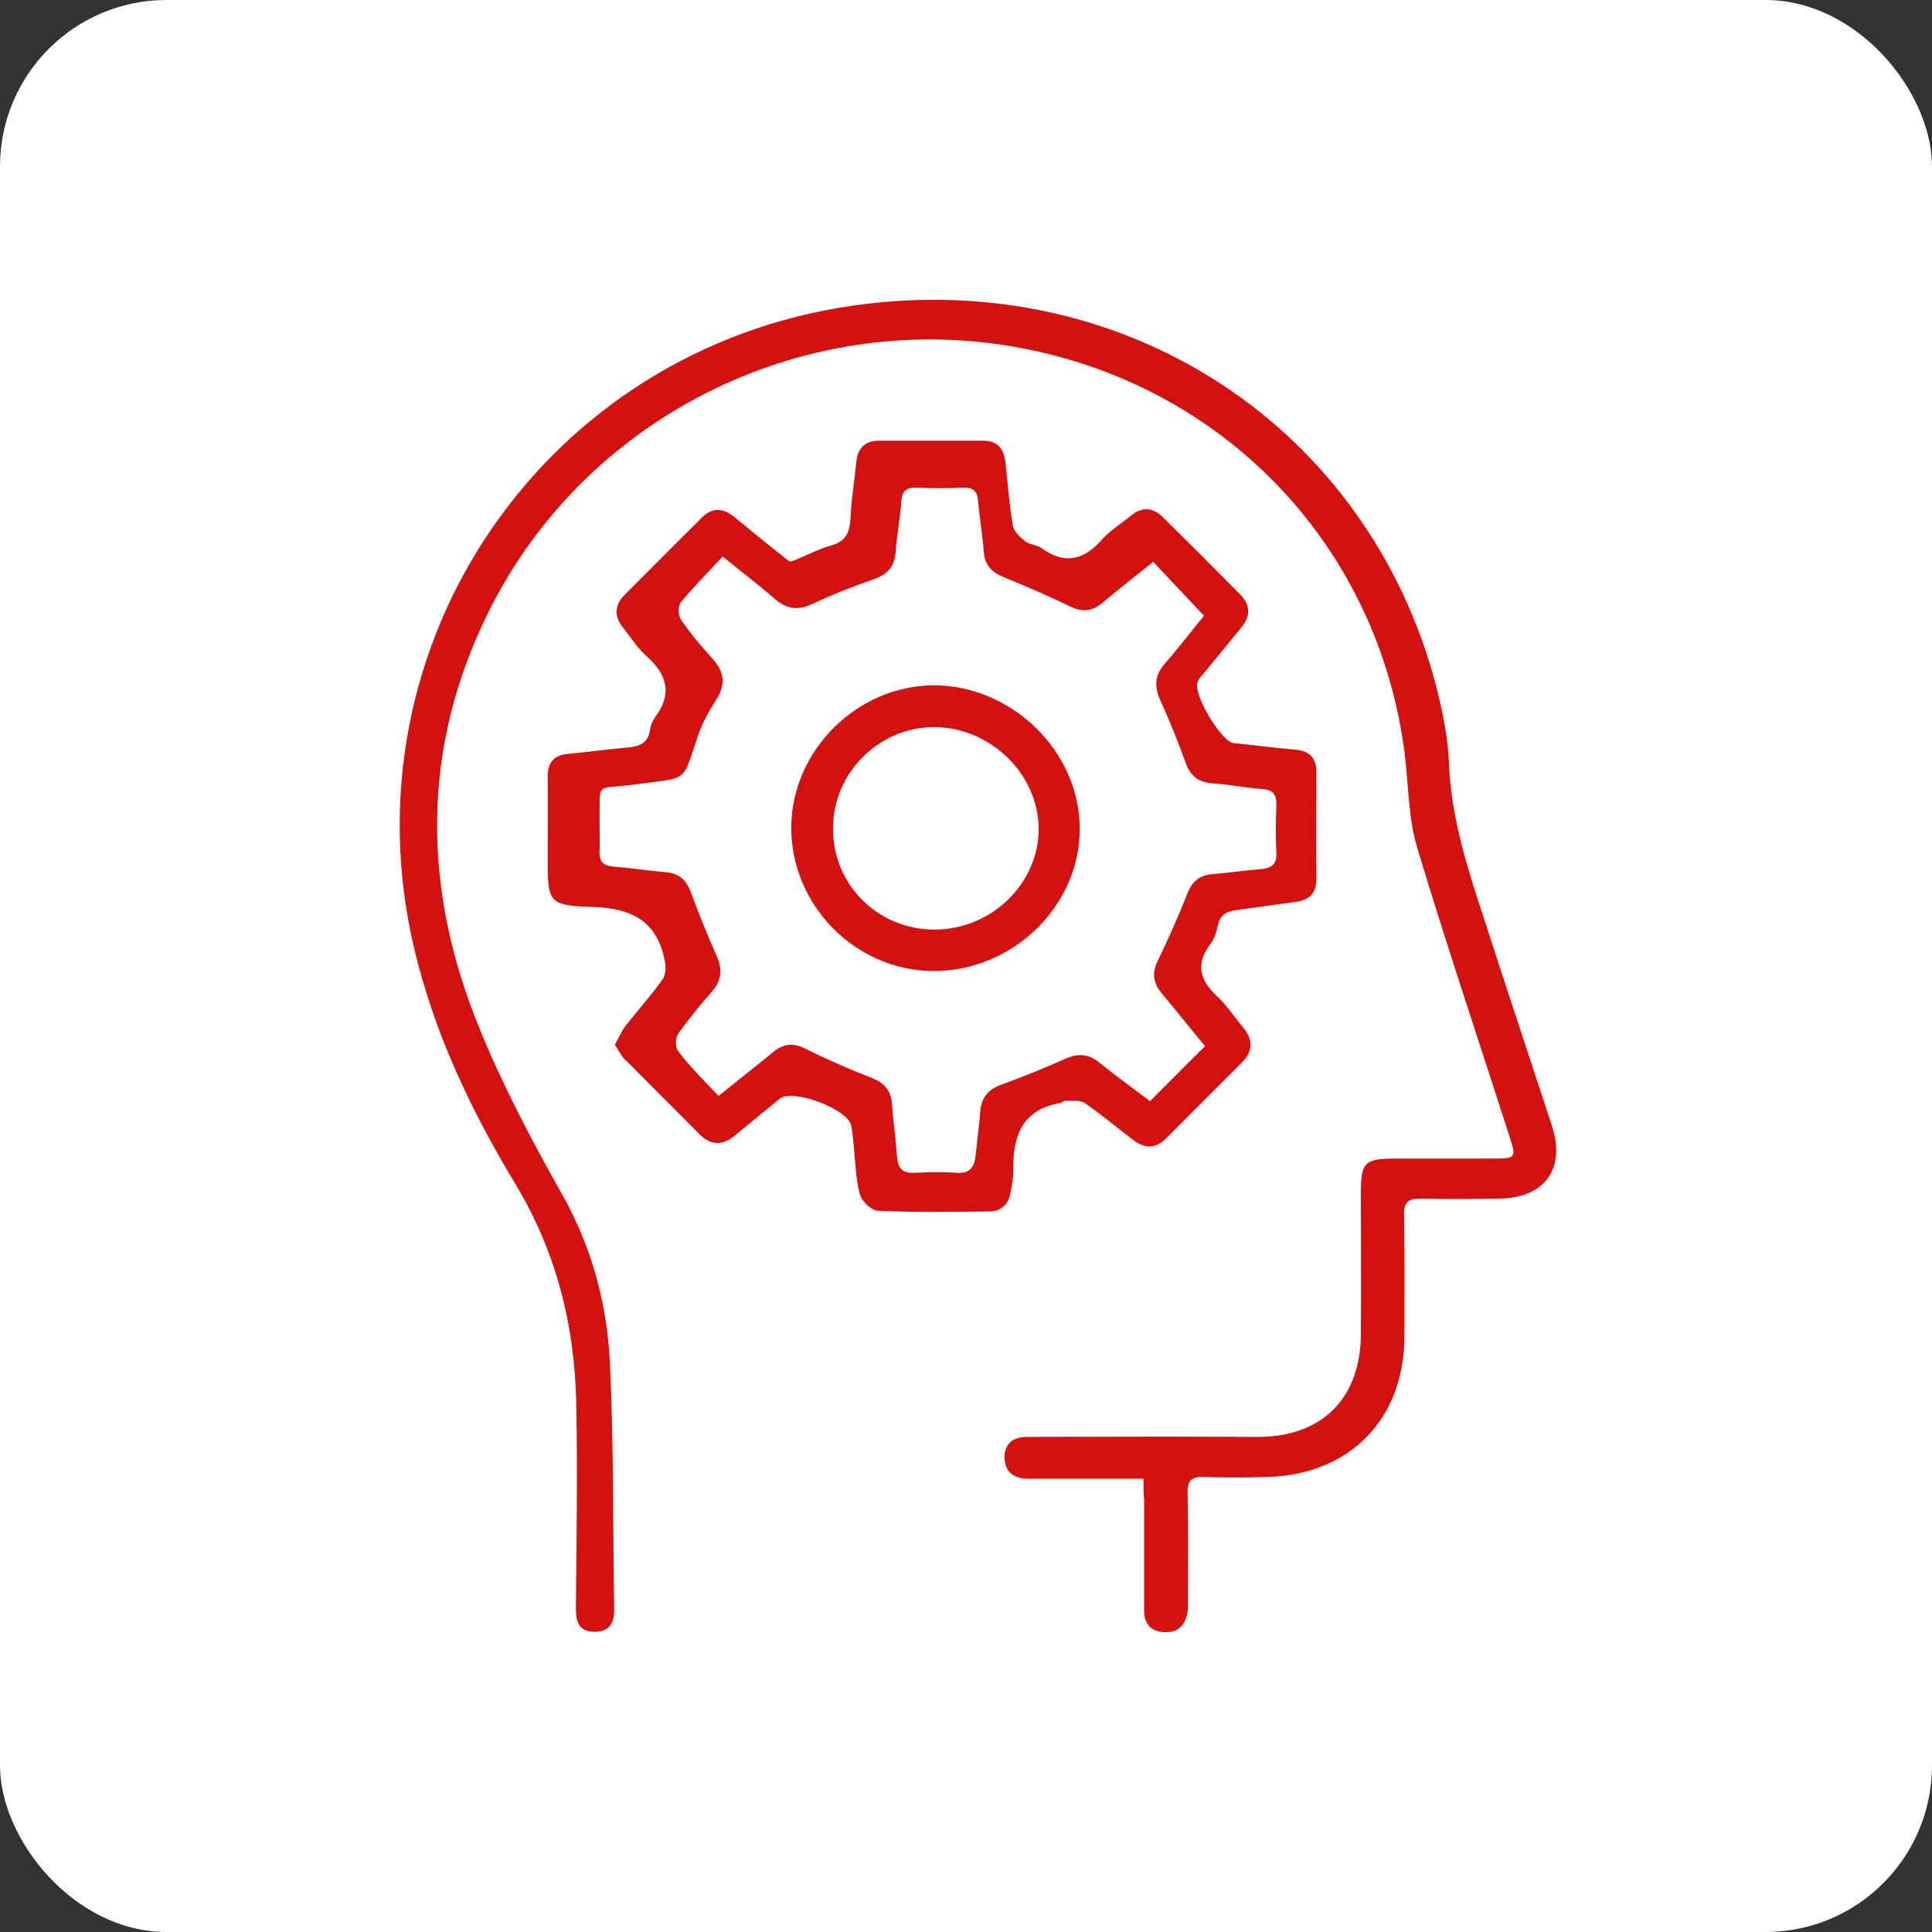
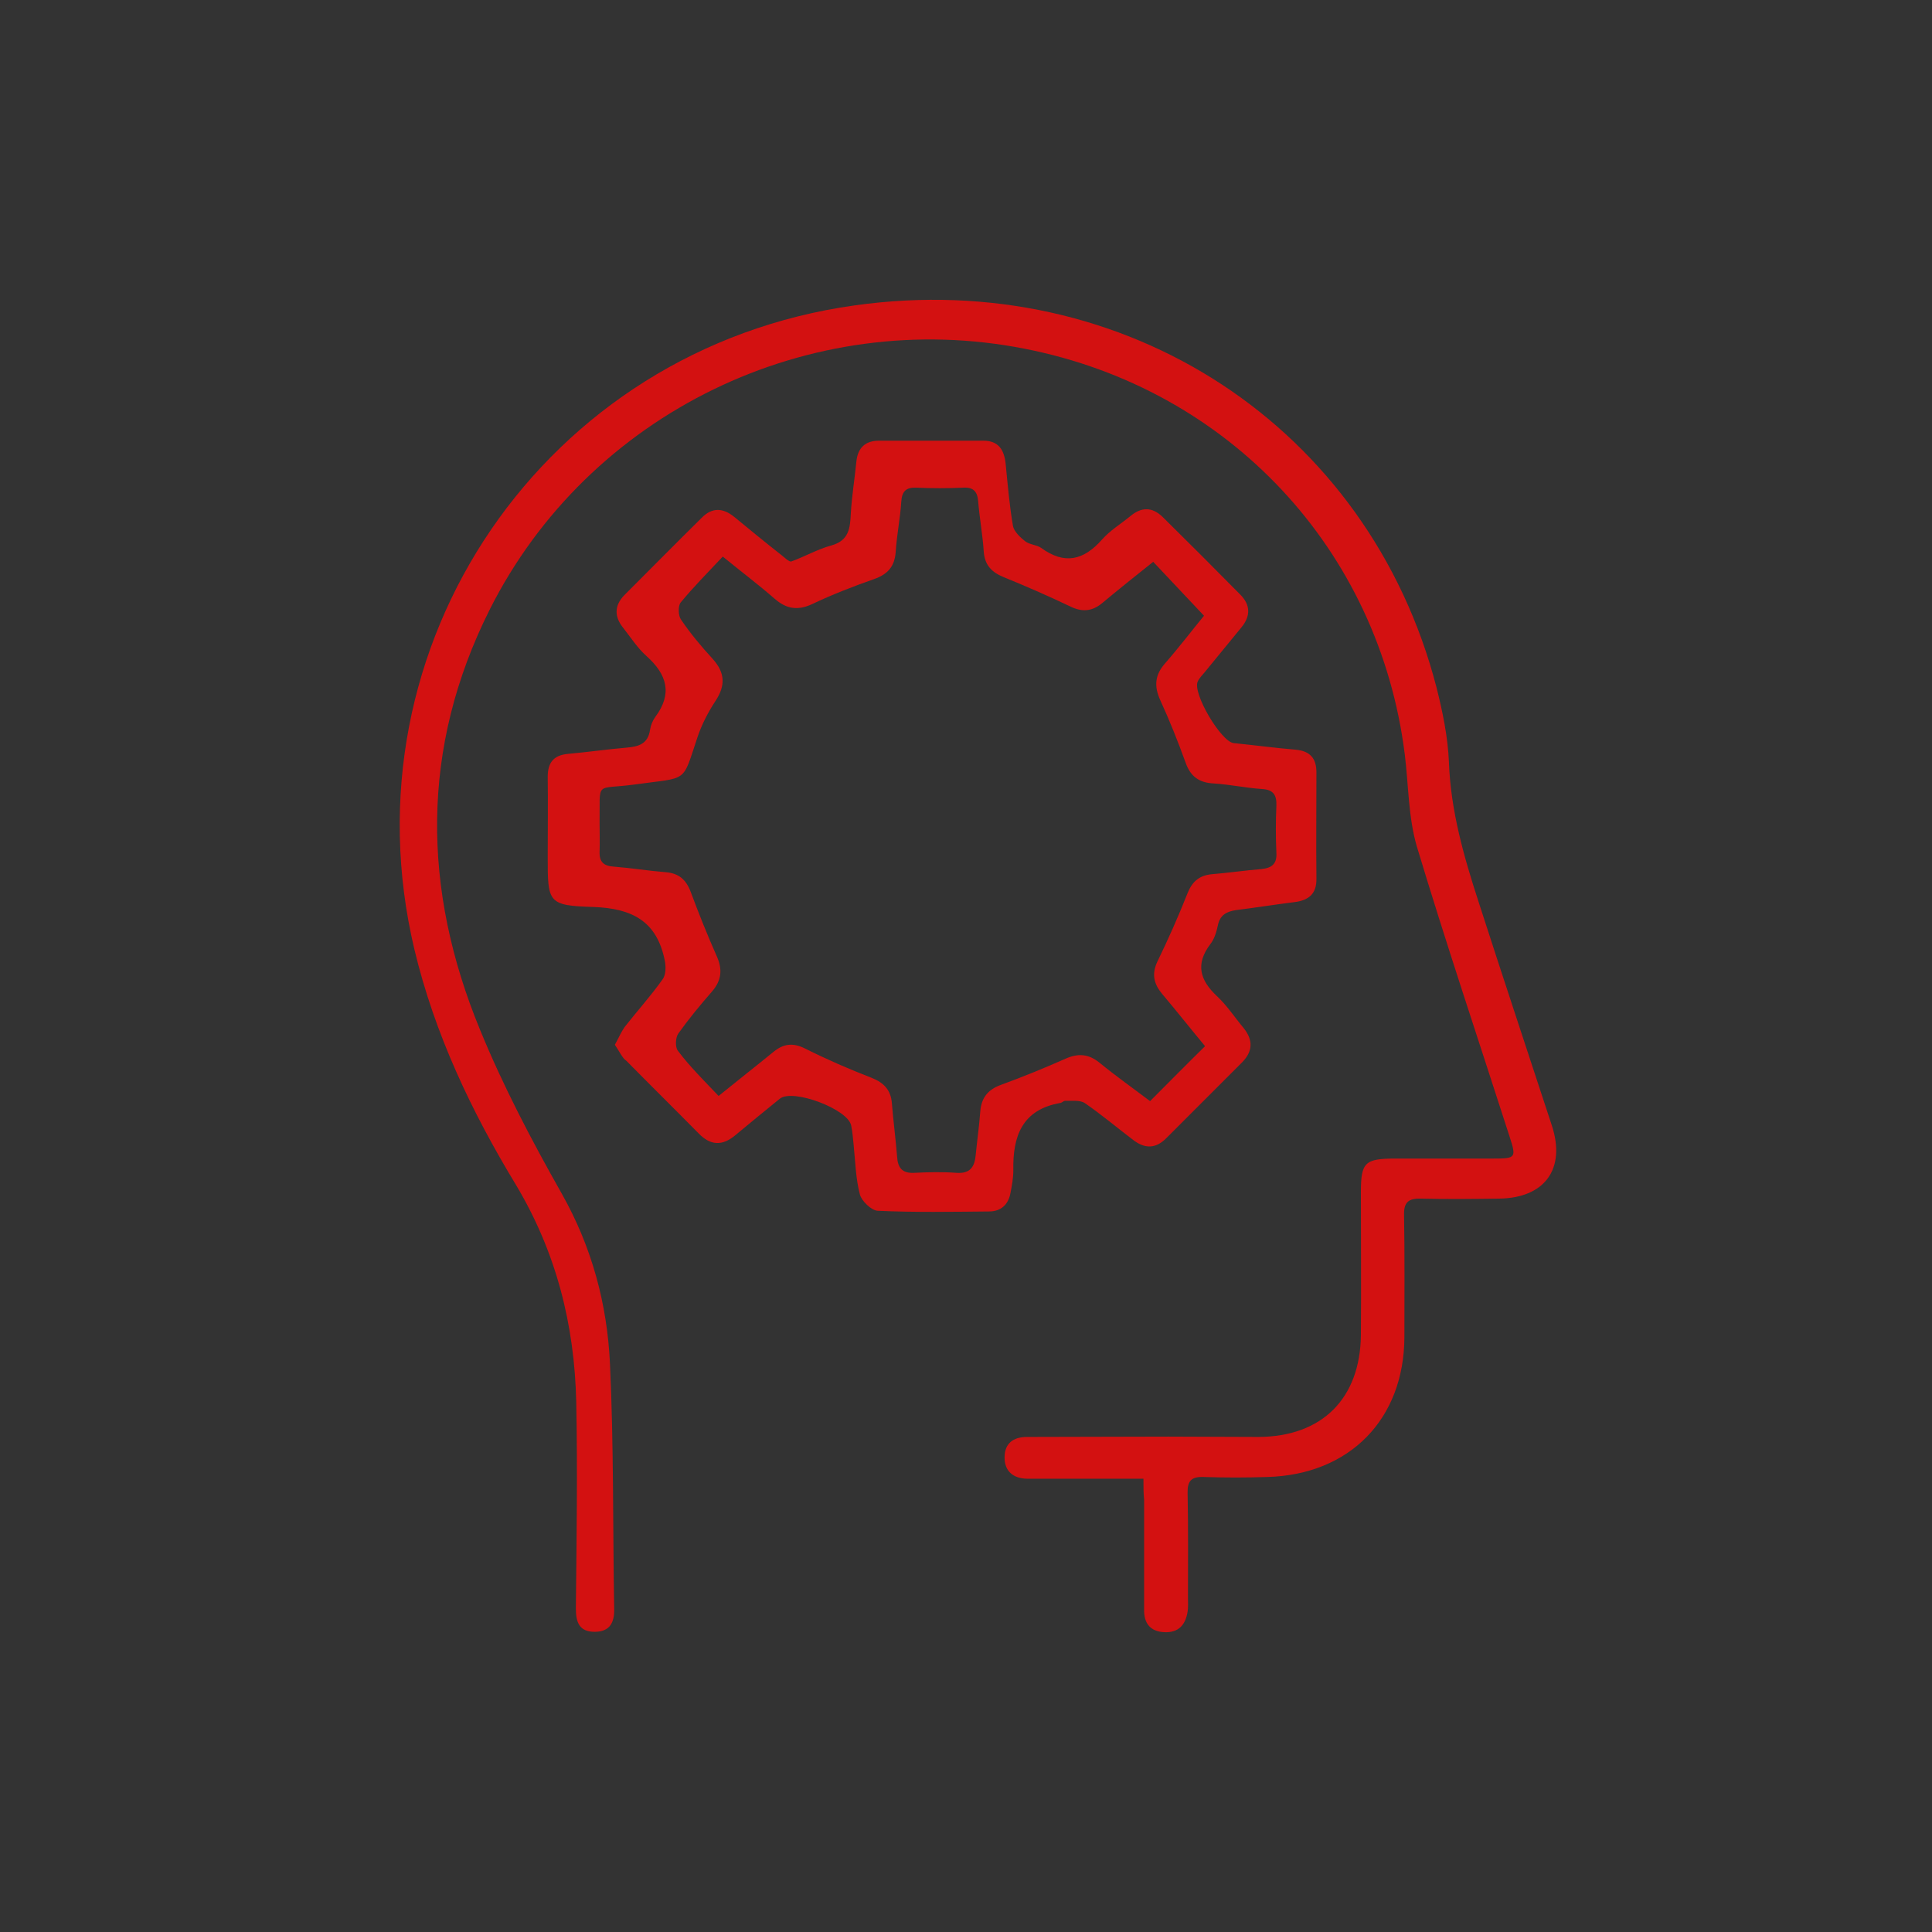
<svg xmlns="http://www.w3.org/2000/svg" width="58" height="58" viewBox="0 0 58 58" fill="none">
  <rect x="0" y="0" width="58" height="58" fill="#333333" stroke="none" />
-   <rect width="58" height="58" rx="5" fill="white" />
  <path d="M34.327 44.392C33.574 44.392 32.874 44.392 32.185 44.392C31.736 44.392 31.276 44.392 30.827 44.392C30.409 44.381 30.158 44.162 30.158 43.755C30.158 43.337 30.409 43.138 30.837 43.138C32.248 43.138 33.658 43.128 35.068 43.128C35.977 43.128 36.875 43.138 37.784 43.138C39.685 43.128 40.835 41.989 40.855 40.078C40.866 38.646 40.855 37.226 40.855 35.794C40.855 34.896 40.97 34.781 41.89 34.781C42.861 34.781 43.843 34.781 44.815 34.781C45.515 34.781 45.525 34.76 45.316 34.113C44.386 31.219 43.415 28.336 42.537 25.421C42.276 24.533 42.287 23.572 42.172 22.642C41.399 16.489 36.886 11.674 30.775 10.472C24.298 9.187 17.665 12.395 14.698 18.307C12.619 22.454 12.671 26.706 14.416 30.926C15.105 32.608 15.962 34.238 16.86 35.826C17.769 37.435 18.229 39.148 18.312 40.945C18.427 43.389 18.396 45.844 18.438 48.299C18.448 48.717 18.302 48.988 17.852 48.988C17.393 48.988 17.288 48.706 17.288 48.288C17.309 46.22 17.341 44.152 17.299 42.083C17.247 39.775 16.703 37.602 15.492 35.575C14.155 33.371 13.047 31.041 12.441 28.503C10.268 19.373 16.348 10.462 25.666 9.167C33.794 8.028 41.096 12.823 43.122 20.626C43.31 21.368 43.467 22.131 43.498 22.883C43.551 24.345 43.948 25.724 44.397 27.103C45.118 29.339 45.859 31.564 46.591 33.799C47.008 35.084 46.382 35.962 45.013 35.983C44.23 35.993 43.446 36.003 42.663 35.983C42.276 35.972 42.14 36.097 42.151 36.484C42.172 37.706 42.161 38.918 42.161 40.14C42.151 42.605 40.521 44.267 38.056 44.34C37.408 44.361 36.771 44.361 36.123 44.34C35.758 44.329 35.643 44.465 35.653 44.831C35.674 45.875 35.664 46.92 35.664 47.965C35.664 48.1 35.674 48.247 35.653 48.382C35.59 48.779 35.382 49.02 34.953 48.999C34.525 48.978 34.337 48.727 34.347 48.309C34.347 47.212 34.347 46.115 34.347 45.019C34.327 44.831 34.327 44.643 34.327 44.392Z" fill="#D31111" />
  <path d="M18.459 31.365C18.574 31.156 18.648 30.979 18.752 30.832C19.128 30.352 19.535 29.903 19.891 29.401C19.995 29.265 19.995 29.004 19.953 28.816C19.713 27.657 18.982 27.27 17.812 27.228C16.443 27.187 16.443 27.093 16.443 25.724C16.443 24.92 16.454 24.126 16.443 23.321C16.443 22.904 16.61 22.674 17.049 22.632C17.634 22.58 18.219 22.496 18.815 22.444C19.18 22.413 19.452 22.329 19.515 21.911C19.535 21.775 19.588 21.64 19.671 21.525C20.194 20.825 20.026 20.25 19.41 19.697C19.139 19.456 18.94 19.143 18.71 18.85C18.439 18.516 18.439 18.182 18.742 17.868C19.515 17.095 20.288 16.312 21.071 15.539C21.384 15.225 21.708 15.246 22.043 15.518C22.513 15.904 22.983 16.291 23.463 16.667C23.557 16.74 23.693 16.876 23.756 16.855C24.163 16.709 24.539 16.489 24.957 16.375C25.49 16.228 25.521 15.852 25.542 15.414C25.573 14.891 25.657 14.379 25.709 13.857C25.751 13.439 25.981 13.23 26.388 13.23C27.433 13.23 28.478 13.23 29.522 13.23C29.982 13.23 30.149 13.512 30.191 13.93C30.253 14.557 30.306 15.184 30.41 15.79C30.442 15.957 30.63 16.134 30.776 16.249C30.912 16.354 31.121 16.354 31.256 16.448C31.956 16.959 32.531 16.824 33.084 16.197C33.325 15.925 33.649 15.727 33.931 15.497C34.265 15.215 34.589 15.215 34.902 15.518C35.686 16.291 36.459 17.064 37.232 17.848C37.545 18.161 37.545 18.495 37.273 18.829C36.908 19.279 36.542 19.717 36.177 20.167C36.103 20.261 36.01 20.344 35.957 20.459C35.79 20.804 36.657 22.266 37.033 22.308C37.66 22.371 38.276 22.454 38.903 22.507C39.331 22.548 39.52 22.768 39.52 23.186C39.52 24.251 39.509 25.306 39.52 26.372C39.53 26.831 39.29 27.03 38.861 27.082C38.276 27.155 37.691 27.249 37.106 27.322C36.824 27.364 36.626 27.469 36.563 27.772C36.521 27.97 36.459 28.189 36.333 28.346C35.884 28.942 36.02 29.422 36.532 29.903C36.835 30.185 37.065 30.54 37.336 30.864C37.618 31.219 37.618 31.553 37.294 31.887C36.532 32.65 35.769 33.413 35.007 34.175C34.693 34.489 34.369 34.489 34.025 34.227C33.544 33.862 33.074 33.465 32.573 33.12C32.426 33.016 32.176 33.057 31.977 33.047C31.935 33.047 31.883 33.099 31.841 33.11C30.682 33.308 30.4 34.112 30.421 35.136C30.421 35.356 30.379 35.586 30.337 35.805C30.274 36.16 30.055 36.369 29.689 36.369C28.572 36.379 27.464 36.4 26.347 36.348C26.159 36.338 25.866 36.056 25.814 35.857C25.688 35.377 25.678 34.865 25.626 34.363C25.605 34.175 25.594 33.977 25.553 33.789C25.459 33.298 23.798 32.671 23.411 32.984C22.962 33.35 22.523 33.705 22.074 34.081C21.688 34.405 21.332 34.395 20.977 34.029C20.256 33.298 19.525 32.577 18.804 31.846C18.689 31.773 18.595 31.564 18.459 31.365ZM21.573 32.901C22.178 32.41 22.701 32.002 23.213 31.584C23.516 31.334 23.798 31.292 24.174 31.48C24.821 31.804 25.49 32.096 26.169 32.358C26.535 32.504 26.744 32.723 26.775 33.12C26.817 33.653 26.89 34.196 26.932 34.729C26.953 35.063 27.088 35.23 27.454 35.209C27.872 35.188 28.29 35.178 28.707 35.209C29.125 35.241 29.261 35.032 29.292 34.666C29.334 34.238 29.397 33.799 29.428 33.371C29.46 32.963 29.648 32.713 30.055 32.566C30.713 32.326 31.35 32.065 31.988 31.783C32.364 31.616 32.677 31.637 33.001 31.898C33.513 32.316 34.046 32.692 34.526 33.057C35.09 32.493 35.612 31.961 36.177 31.407C35.759 30.905 35.331 30.362 34.881 29.829C34.641 29.537 34.568 29.244 34.745 28.868C35.069 28.2 35.372 27.521 35.644 26.831C35.78 26.487 35.978 26.288 36.365 26.246C36.866 26.205 37.367 26.131 37.869 26.09C38.182 26.058 38.339 25.933 38.318 25.599C38.297 25.129 38.297 24.659 38.318 24.189C38.329 23.875 38.235 23.708 37.89 23.687C37.409 23.656 36.929 23.551 36.438 23.52C35.999 23.499 35.738 23.311 35.592 22.893C35.362 22.256 35.111 21.629 34.829 21.013C34.641 20.595 34.672 20.261 34.975 19.916C35.404 19.425 35.801 18.903 36.145 18.485C35.602 17.91 35.121 17.398 34.62 16.866C34.108 17.273 33.586 17.691 33.084 18.109C32.782 18.359 32.479 18.38 32.123 18.203C31.465 17.889 30.797 17.597 30.128 17.325C29.773 17.179 29.564 16.97 29.533 16.563C29.501 16.061 29.407 15.56 29.366 15.058C29.345 14.766 29.23 14.62 28.916 14.64C28.446 14.661 27.976 14.661 27.506 14.64C27.203 14.63 27.078 14.745 27.057 15.058C27.026 15.56 26.921 16.061 26.89 16.563C26.858 17.012 26.649 17.242 26.232 17.388C25.605 17.607 24.988 17.848 24.393 18.13C23.954 18.338 23.61 18.286 23.254 17.973C22.774 17.555 22.262 17.169 21.698 16.709C21.249 17.189 20.82 17.618 20.434 18.088C20.35 18.192 20.361 18.485 20.444 18.6C20.726 19.017 21.05 19.404 21.395 19.78C21.771 20.198 21.782 20.584 21.479 21.044C21.259 21.378 21.071 21.744 20.946 22.11C20.465 23.541 20.685 23.321 19.055 23.551C17.833 23.718 18.021 23.405 18 24.732C18 25.014 18.01 25.285 18 25.567C17.989 25.881 18.125 25.996 18.428 26.017C18.951 26.058 19.462 26.142 19.985 26.184C20.382 26.215 20.601 26.413 20.737 26.779C20.977 27.427 21.238 28.075 21.52 28.712C21.698 29.109 21.656 29.443 21.374 29.767C21.019 30.174 20.674 30.592 20.361 31.031C20.277 31.156 20.267 31.438 20.35 31.543C20.685 31.992 21.113 32.42 21.573 32.901Z" fill="#D31111" />
-   <path d="M28.016 29.151C25.676 29.14 23.744 27.176 23.754 24.826C23.775 22.517 25.739 20.574 28.047 20.574C30.398 20.584 32.425 22.58 32.414 24.888C32.414 27.207 30.398 29.161 28.016 29.151ZM28.058 27.907C29.771 27.907 31.202 26.508 31.181 24.857C31.16 23.227 29.74 21.849 28.068 21.828C26.397 21.817 25.008 23.196 25.008 24.867C24.997 26.56 26.355 27.907 28.058 27.907Z" fill="#D31111" />
</svg>